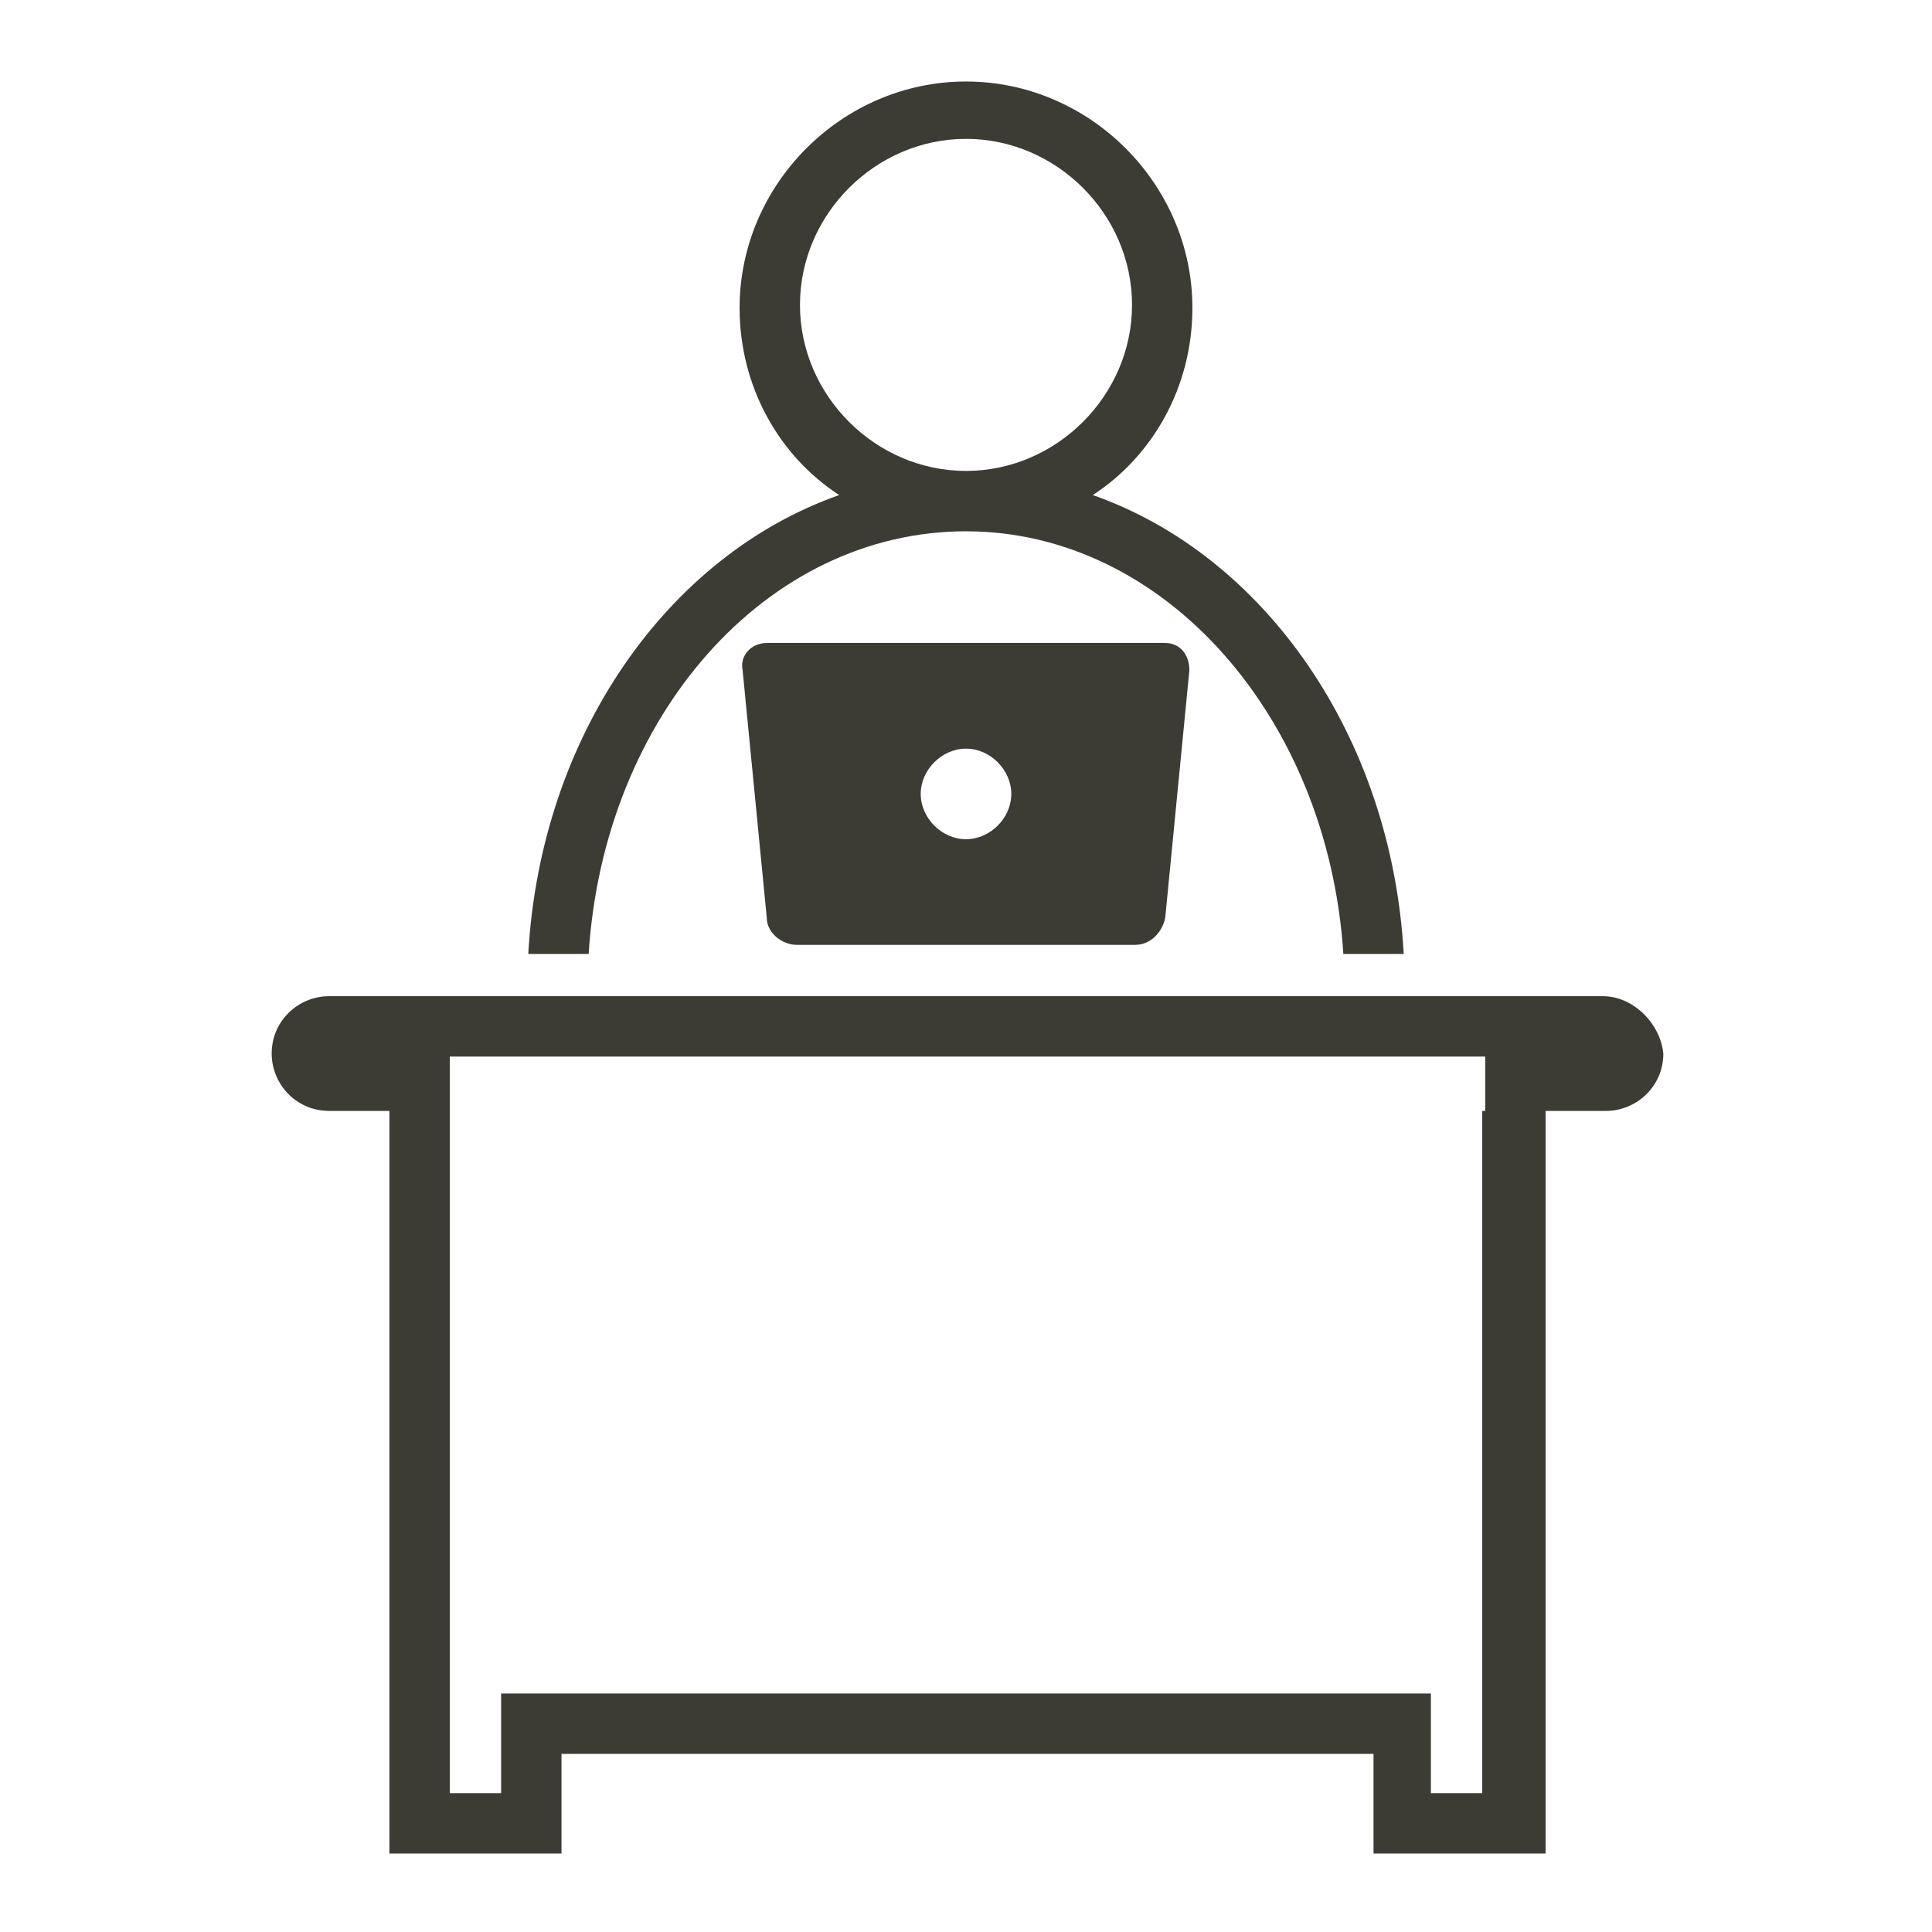
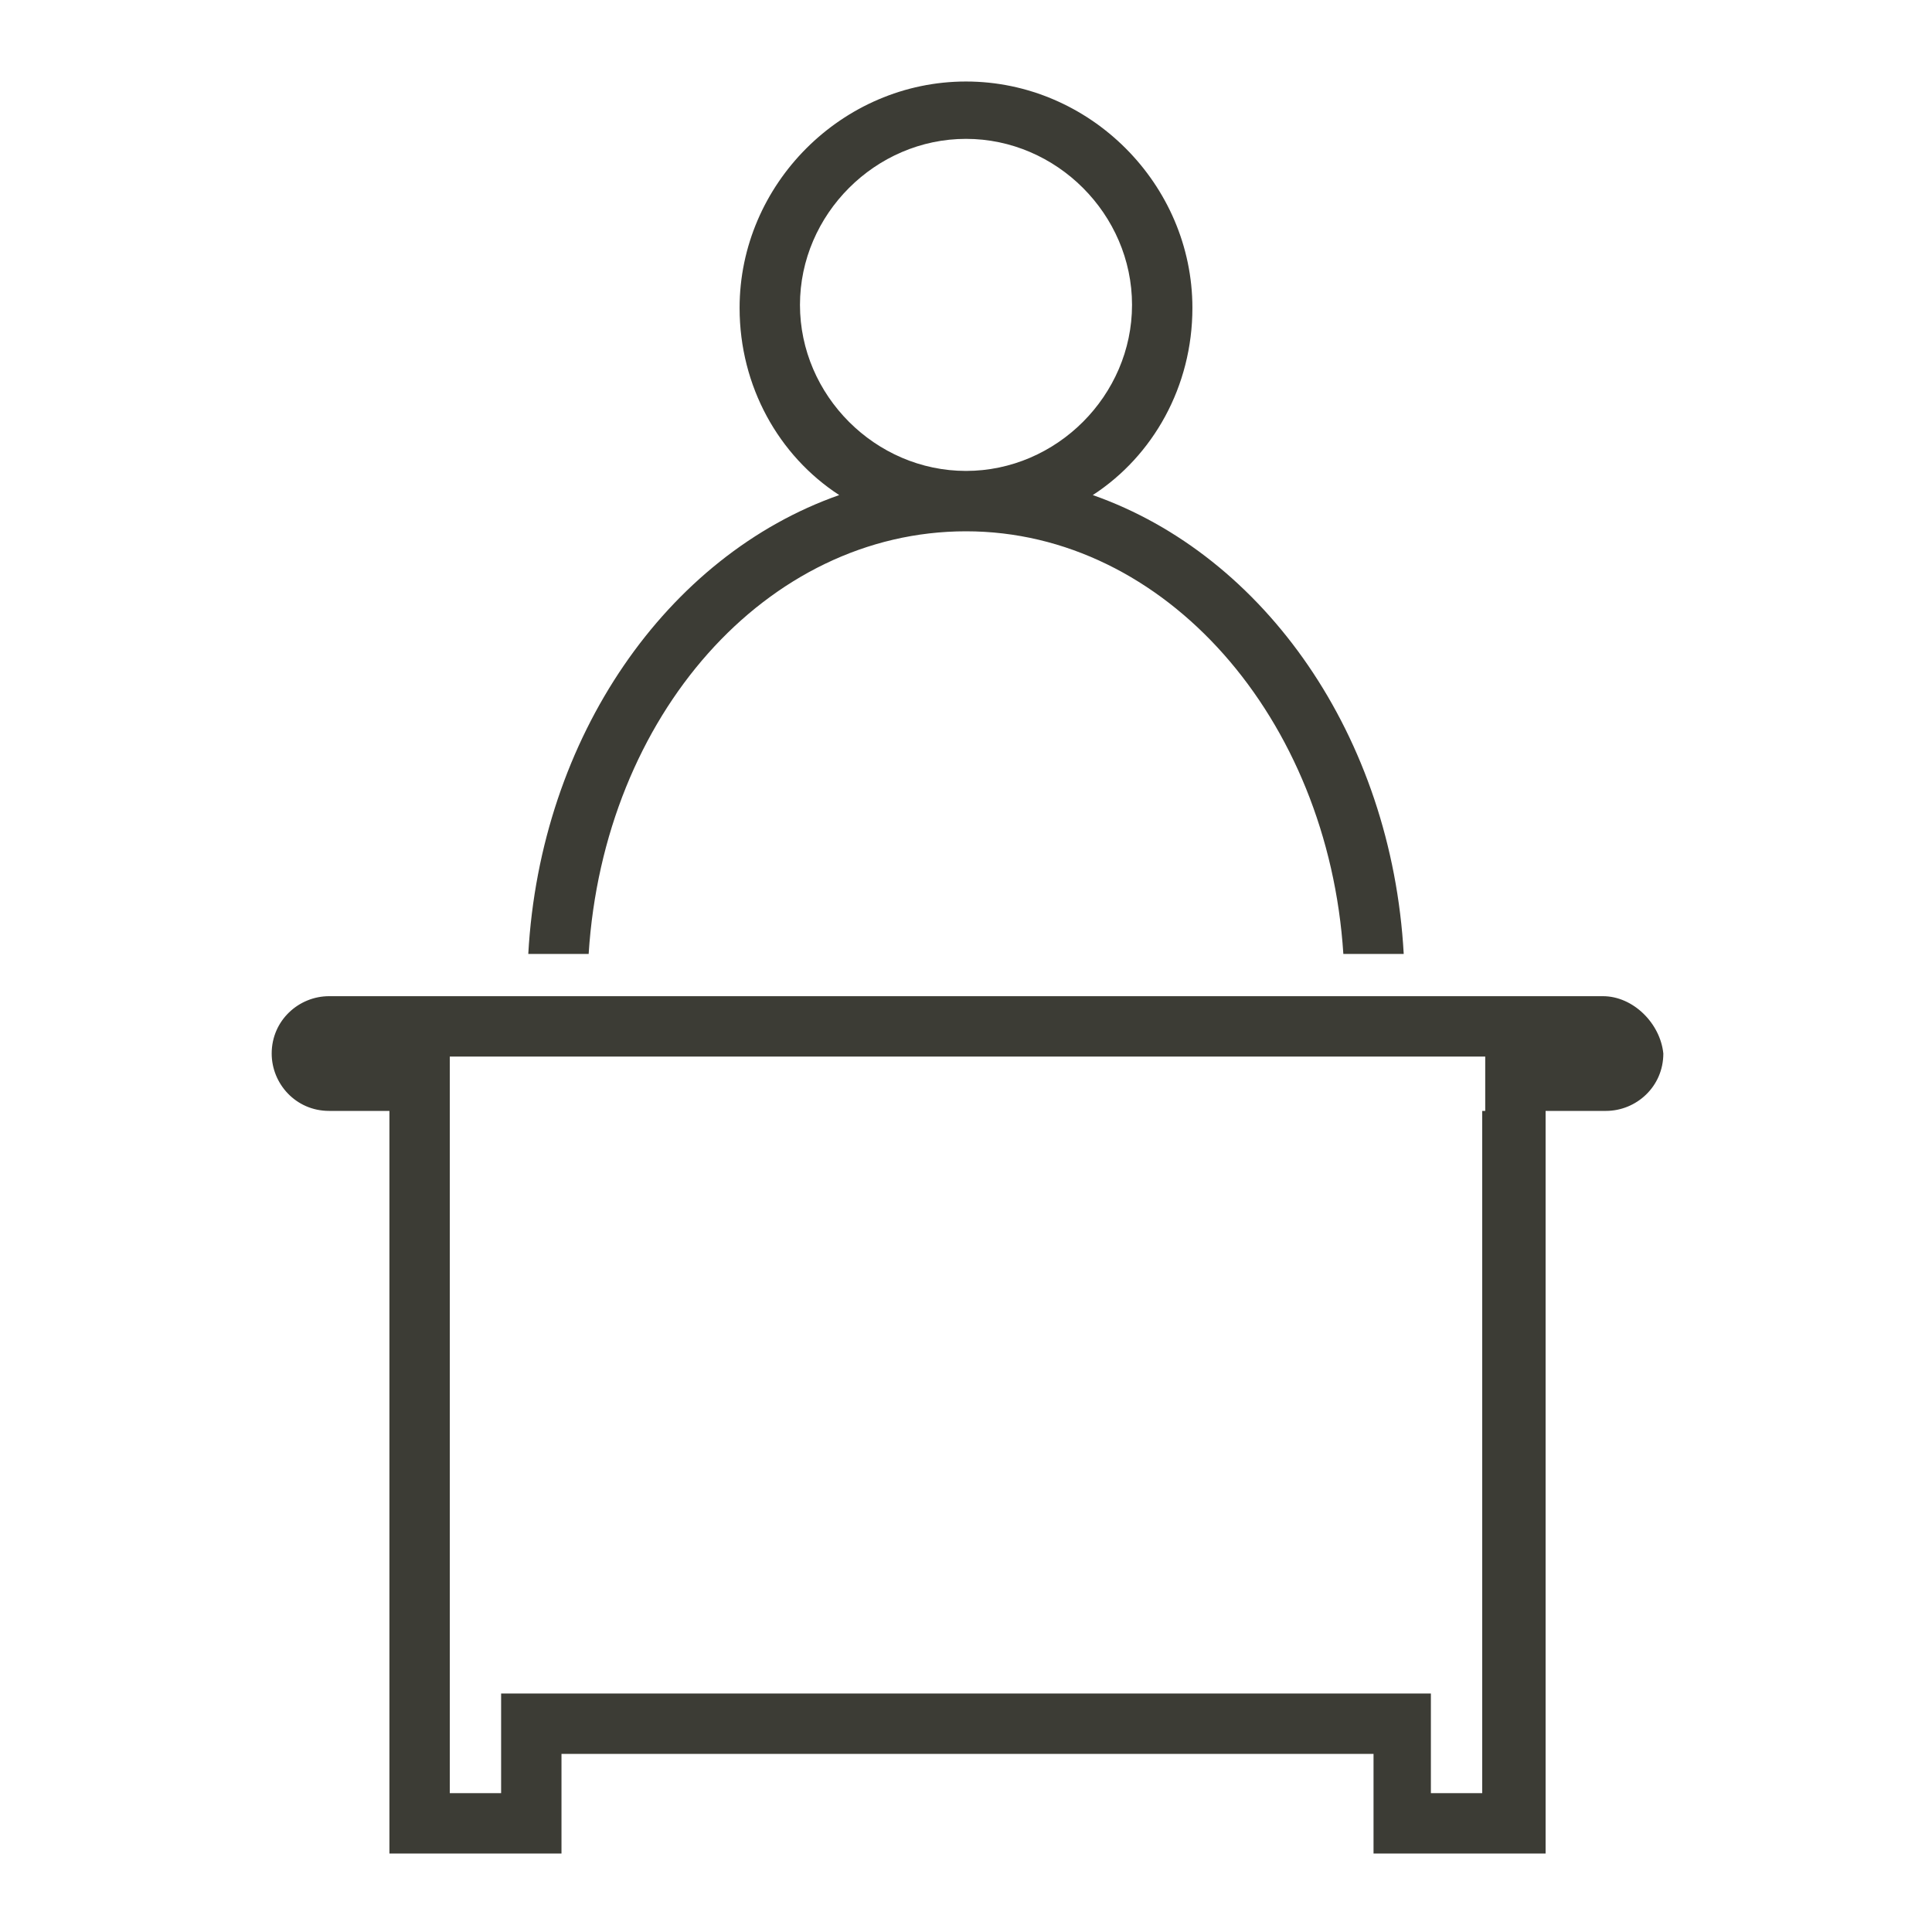
<svg xmlns="http://www.w3.org/2000/svg" version="1.1" id="Layer_2" x="0px" y="0px" viewBox="0 0 64 64" width="64" height="64" style="enable-background:new 0 0 64 64;" xml:space="preserve">
  <style type="text/css">
	.st0{fill:#3C3C35;}
</style>
  <g>
-     <path class="st0" d="M25.4,21.3c-0.5,0-0.9,0.4-0.8,0.9l0.8,8.2c0,0.5,0.5,0.9,1,0.9h11.2c0.5,0,0.9-0.4,1-0.9l0.8-8.2   c0-0.5-0.3-0.9-0.8-0.9H25.4z M32,27.8c-0.8,0-1.5-0.7-1.5-1.5s0.7-1.5,1.5-1.5c0.8,0,1.5,0.7,1.5,1.5S32.8,27.8,32,27.8z" />
-     <path class="st0" d="M32,17.6c6.6,0,12,6.2,12.5,14h2c-0.4-7.2-4.6-13.2-10.3-15.2c2-1.3,3.3-3.6,3.3-6.2c0-4.1-3.4-7.5-7.5-7.5   s-7.5,3.4-7.5,7.5c0,2.6,1.3,4.9,3.3,6.2c-5.7,2-9.9,8-10.3,15.2h2C20,23.7,25.4,17.6,32,17.6z M26.5,10.1c0-3,2.5-5.5,5.5-5.5   s5.5,2.5,5.5,5.5S35,15.6,32,15.6S26.5,13.1,26.5,10.1z" />
+     <path class="st0" d="M32,17.6c6.6,0,12,6.2,12.5,14h2c-0.4-7.2-4.6-13.2-10.3-15.2c2-1.3,3.3-3.6,3.3-6.2c0-4.1-3.4-7.5-7.5-7.5   s-7.5,3.4-7.5,7.5c0,2.6,1.3,4.9,3.3,6.2c-5.7,2-9.9,8-10.3,15.2h2C20,23.7,25.4,17.6,32,17.6M26.5,10.1c0-3,2.5-5.5,5.5-5.5   s5.5,2.5,5.5,5.5S35,15.6,32,15.6S26.5,13.1,26.5,10.1z" />
    <path class="st0" d="M53.1,33H10.9c-1,0-1.9,0.8-1.9,1.9c0,1,0.8,1.9,1.9,1.9h2v24.6h5.7v-3.3h26.9v3.3h5.7V36.8h2   c1,0,1.9-0.8,1.9-1.9C55,33.9,54.1,33,53.1,33z M49.1,36.8v22.6h-1.7v-1.3v-2h-2H18.6h-2v2v1.3h-1.7V36.8V35h34.3V36.8z" />
  </g>
</svg>